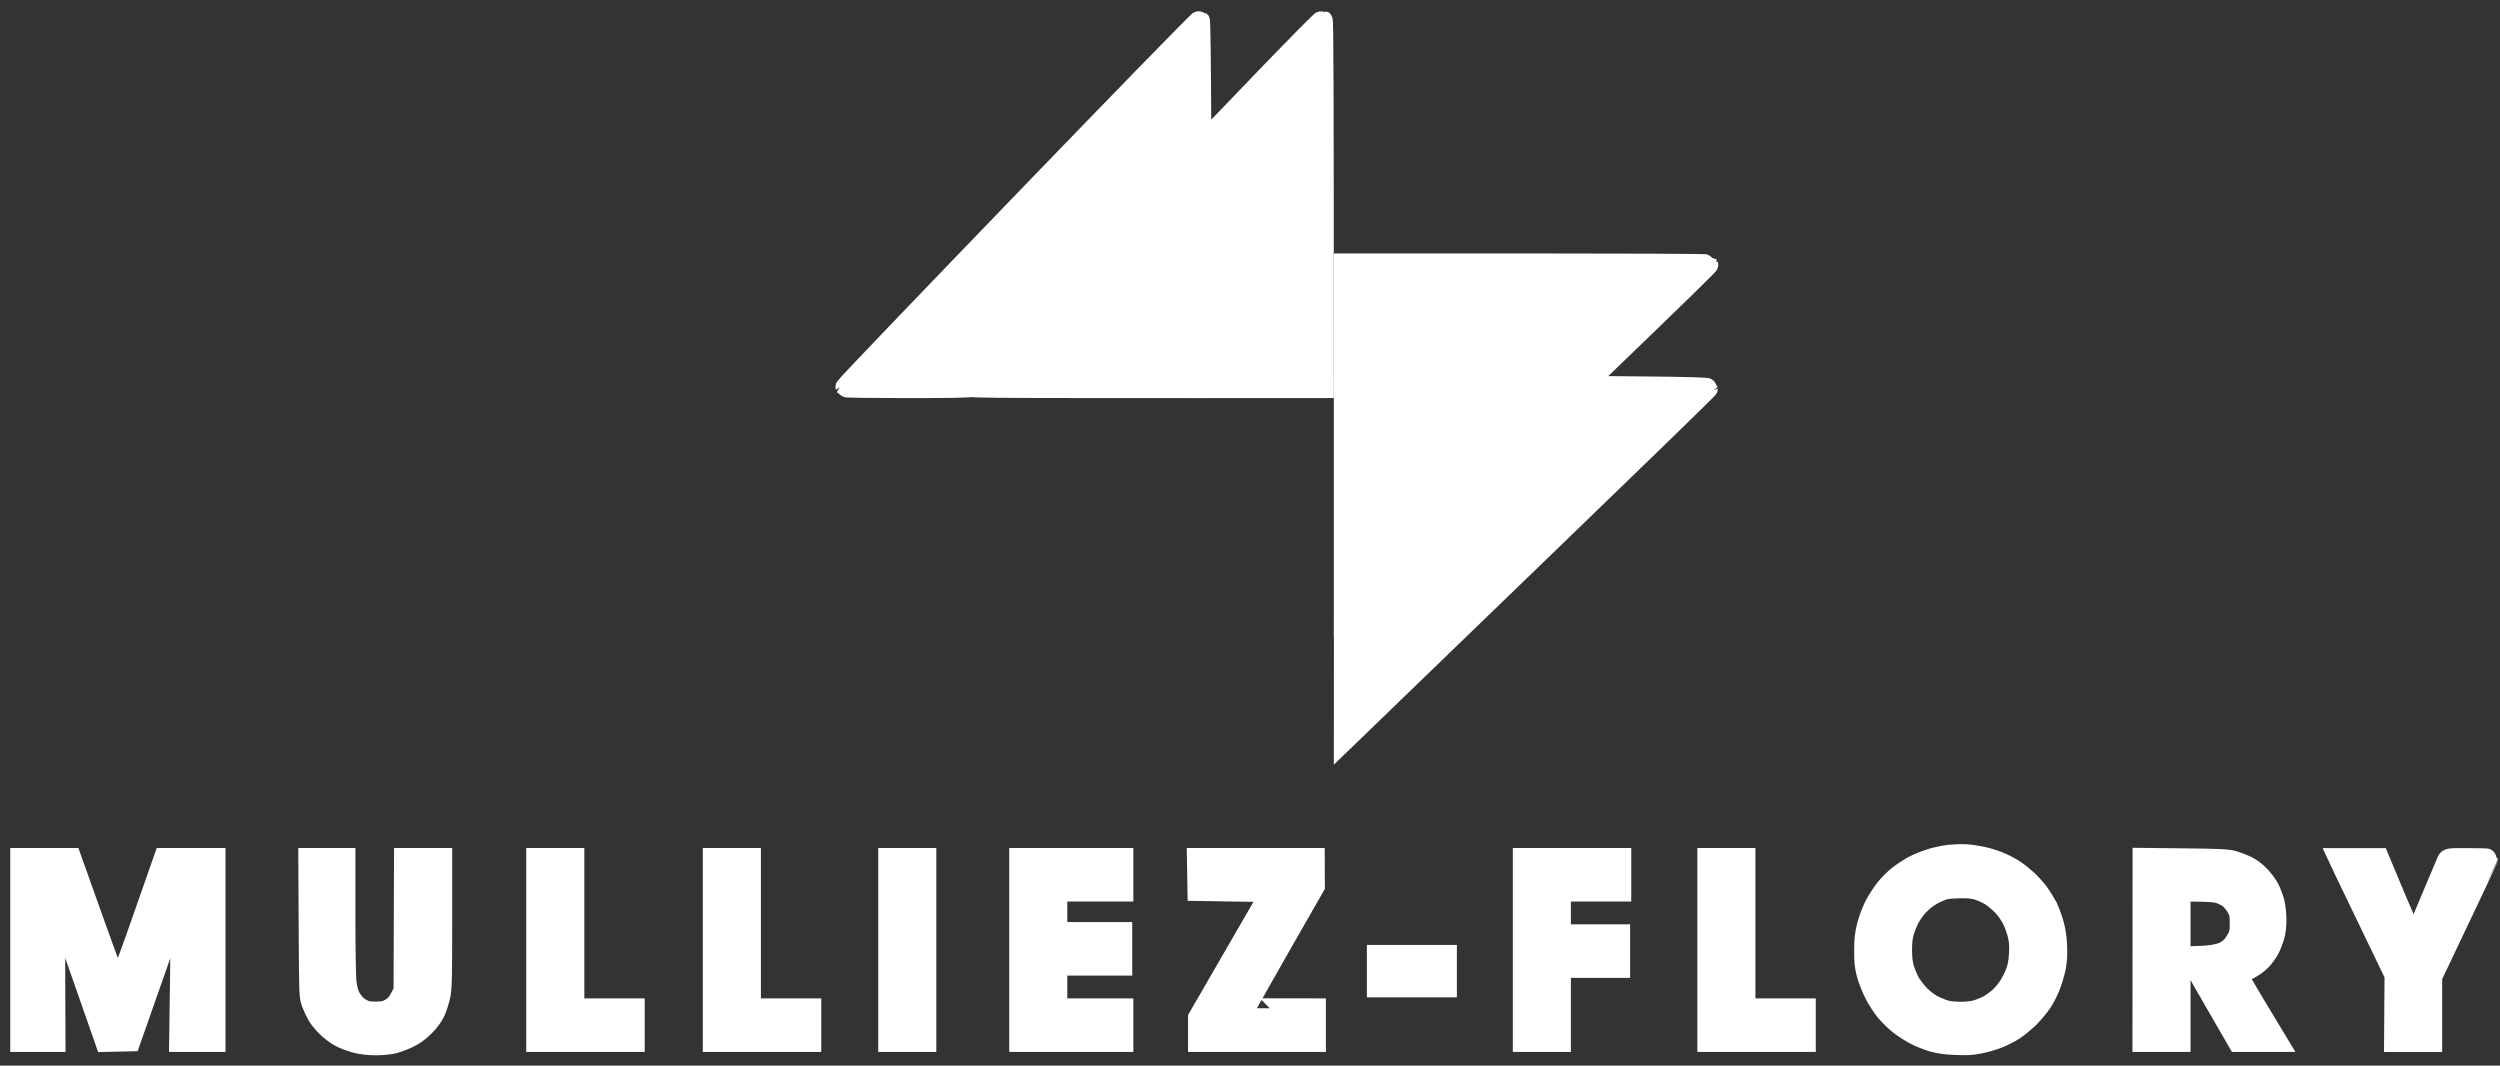
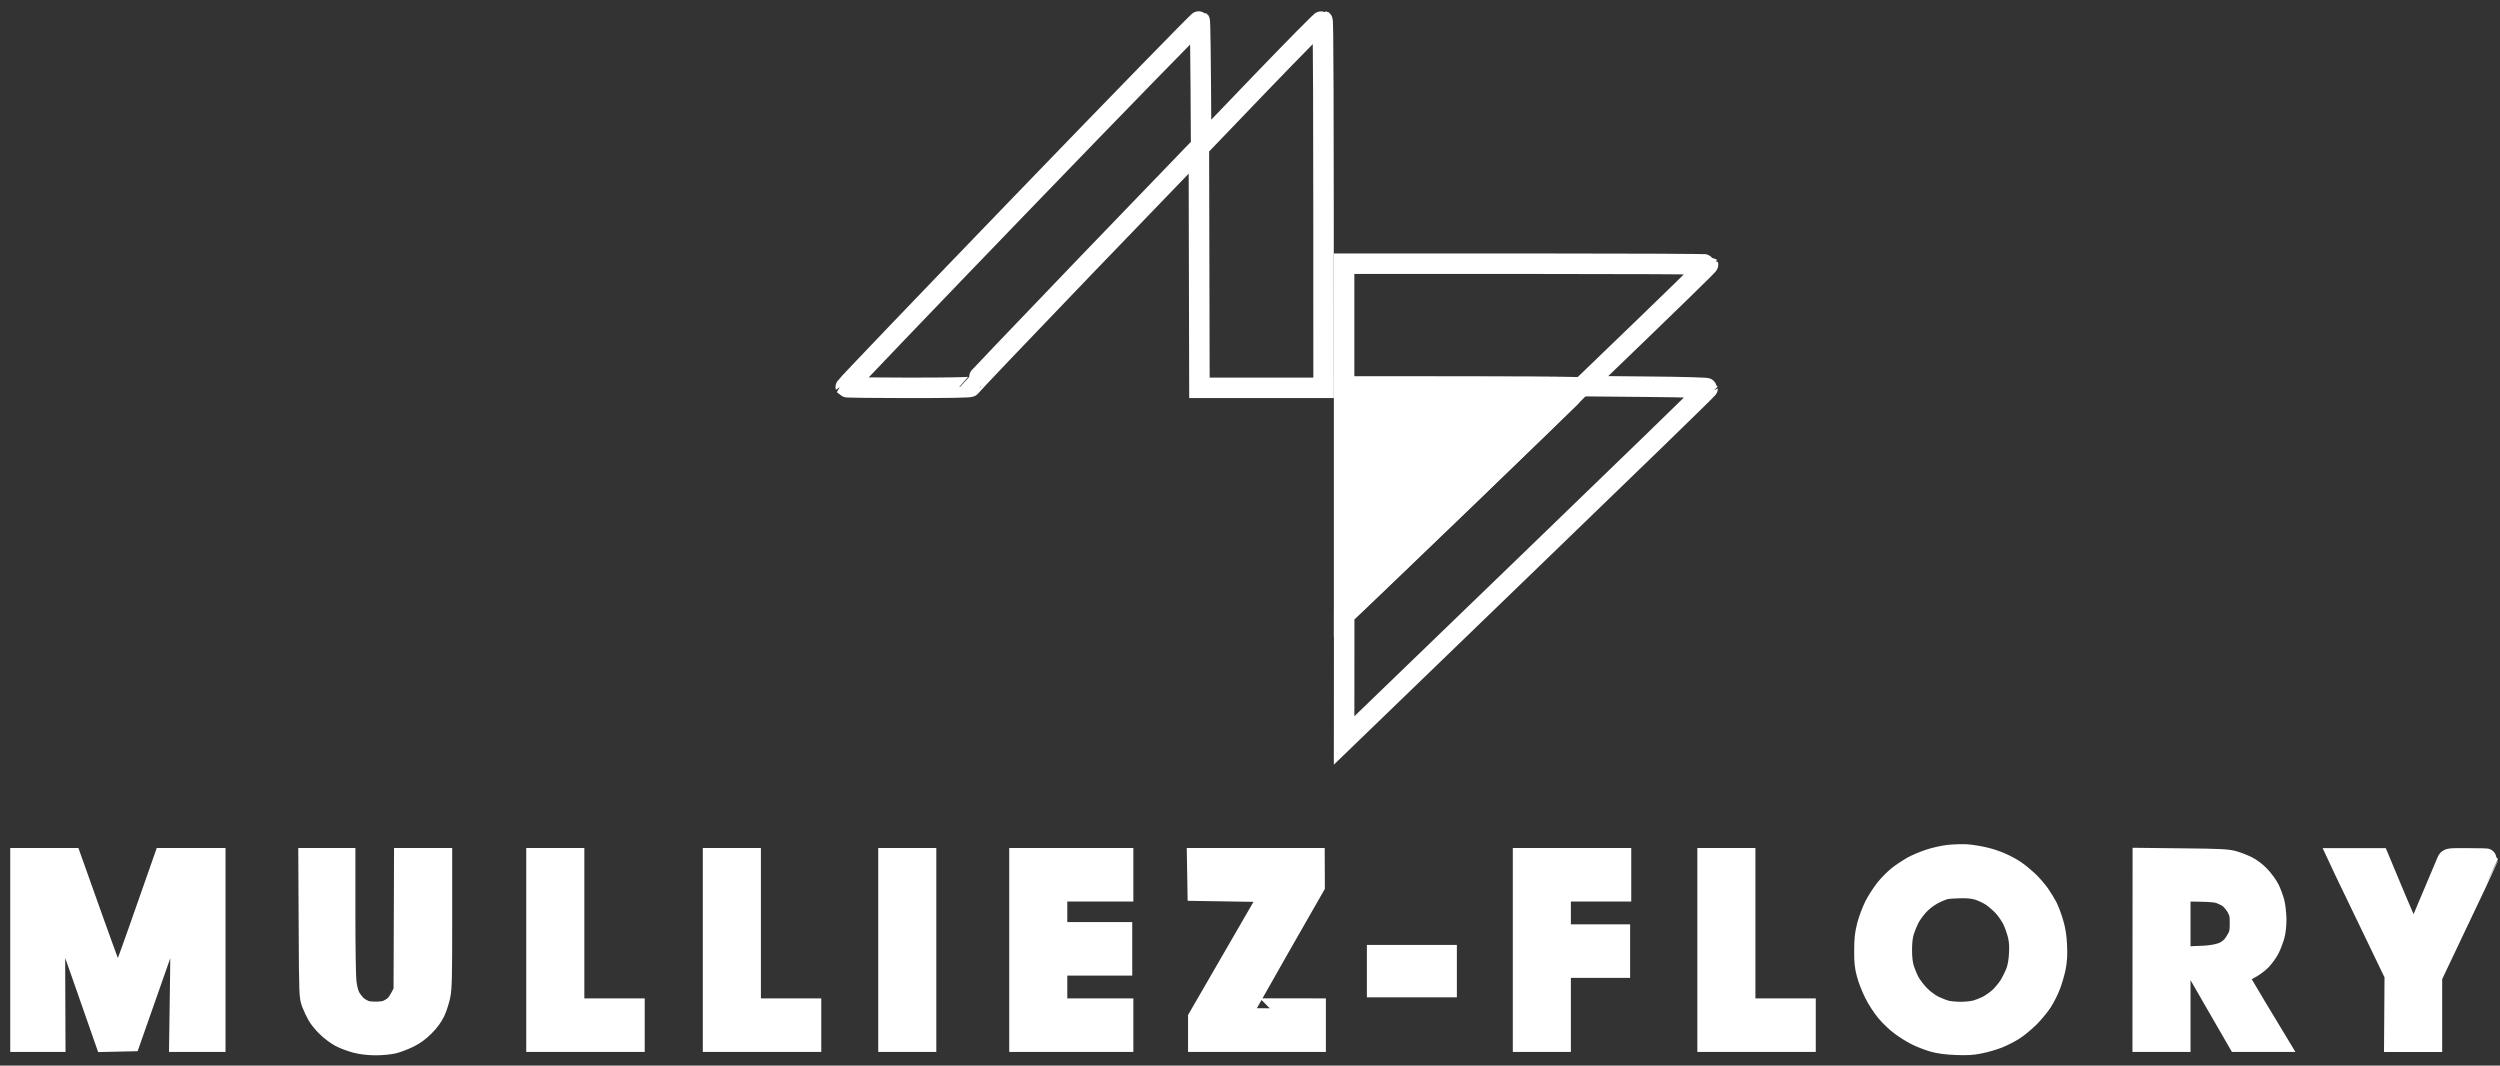
<svg xmlns="http://www.w3.org/2000/svg" width="122" height="52" viewBox="0 0 122 52" fill="none">
  <rect x="0" y="0" width="122" height="52" fill="#333333" stroke="none" />
  <path d="M1 50.833V46.358V41.884H3.474L4.585 45.002C5.197 46.714 5.719 48.121 5.753 48.126C5.78 48.132 6.236 46.914 6.764 45.414C7.292 43.913 7.787 42.506 8.004 41.884H10.505V50.833H8.754L8.804 47.348C8.827 45.408 8.827 43.879 8.804 43.902C8.777 43.929 8.215 45.491 6.359 50.806L5.141 50.833L3.952 47.431C3.296 45.558 2.74 43.996 2.712 43.968C2.684 43.935 2.668 45.364 2.695 50.833H1Z" fill="white" stroke="white" stroke-width="1" />
-   <path d="M47.354 18.87C47.354 18.836 49.855 16.212 52.918 13.033C55.981 9.853 58.499 7.252 58.51 7.252C58.521 7.252 58.532 9.876 58.532 18.925H52.946C49.16 18.925 47.359 18.909 47.354 18.87Z" fill="white" />
  <path d="M65.592 29.987V24.428V18.87H71.345C74.508 18.87 77.098 18.886 77.098 18.909C77.098 18.936 74.63 21.326 71.618 24.234C68.605 27.135 66.014 29.62 65.592 29.987Z" fill="white" />
-   <path d="M47.354 18.87C47.354 18.836 49.855 16.212 52.918 13.033C55.981 9.853 58.499 7.252 58.51 7.252C58.521 7.252 58.532 9.876 58.532 18.925H52.946C49.16 18.925 47.359 18.909 47.354 18.87Z" stroke="white" stroke-width="1" />
  <path d="M65.592 29.987V24.428V18.87H71.345C74.508 18.87 77.098 18.886 77.098 18.909C77.098 18.936 74.63 21.326 71.618 24.234C68.605 27.135 66.014 29.62 65.592 29.987Z" stroke="white" stroke-width="1" />
  <path fill-rule="evenodd" clip-rule="evenodd" d="M95.97 41.7C96.182 41.716 96.571 41.777 96.832 41.839C97.093 41.894 97.482 42.028 97.694 42.128C97.905 42.222 98.21 42.389 98.361 42.495C98.516 42.6 98.783 42.822 98.966 42.989C99.144 43.161 99.4 43.451 99.528 43.634C99.656 43.817 99.828 44.101 99.911 44.257C99.989 44.418 100.123 44.768 100.2 45.035C100.301 45.374 100.356 45.713 100.373 46.135C100.395 46.591 100.378 46.869 100.312 47.219C100.256 47.481 100.139 47.881 100.05 48.109C99.962 48.337 99.784 48.687 99.656 48.887C99.528 49.087 99.244 49.426 99.033 49.643C98.816 49.854 98.477 50.138 98.277 50.266C98.077 50.393 97.727 50.571 97.499 50.66C97.271 50.749 96.871 50.866 96.61 50.916C96.248 50.994 95.976 51.005 95.442 50.983C94.97 50.966 94.614 50.916 94.331 50.833C94.103 50.766 93.736 50.627 93.525 50.521C93.313 50.416 92.963 50.199 92.752 50.038C92.535 49.882 92.218 49.571 92.04 49.359C91.862 49.143 91.601 48.748 91.468 48.47C91.329 48.192 91.162 47.77 91.101 47.525C91.006 47.186 90.979 46.919 90.984 46.386C90.984 45.83 91.012 45.585 91.118 45.163C91.195 44.874 91.362 44.434 91.484 44.19C91.612 43.945 91.851 43.578 92.018 43.367C92.185 43.161 92.468 42.878 92.646 42.739C92.824 42.6 93.119 42.406 93.302 42.3C93.486 42.194 93.858 42.039 94.136 41.944C94.414 41.85 94.847 41.755 95.109 41.727C95.37 41.7 95.759 41.688 95.97 41.7ZM94.308 43.651C94.064 43.784 93.814 43.979 93.619 44.19C93.452 44.373 93.247 44.662 93.163 44.829C93.08 44.996 92.963 45.285 92.907 45.468C92.841 45.696 92.808 45.98 92.808 46.358C92.808 46.73 92.841 47.025 92.907 47.247C92.963 47.431 93.085 47.731 93.18 47.914C93.28 48.098 93.508 48.398 93.691 48.581C93.891 48.781 94.169 48.987 94.386 49.093C94.586 49.187 94.859 49.293 94.998 49.326C95.136 49.359 95.448 49.387 95.692 49.387C95.937 49.387 96.259 49.354 96.415 49.309C96.565 49.27 96.832 49.165 96.999 49.081C97.165 48.993 97.427 48.809 97.577 48.67C97.727 48.531 97.938 48.276 98.044 48.109C98.149 47.942 98.299 47.642 98.377 47.442C98.472 47.192 98.516 46.919 98.538 46.552C98.561 46.169 98.544 45.919 98.477 45.635C98.422 45.418 98.311 45.09 98.216 44.896C98.127 44.707 97.921 44.407 97.76 44.229C97.594 44.056 97.327 43.823 97.16 43.717C96.993 43.612 96.715 43.484 96.537 43.428C96.32 43.356 96.054 43.328 95.676 43.334C95.381 43.339 95.037 43.362 94.914 43.395C94.792 43.423 94.519 43.539 94.308 43.651ZM15.058 41.883H16.843V44.646C16.843 46.169 16.865 47.625 16.893 47.886C16.926 48.198 16.987 48.453 17.076 48.637C17.154 48.787 17.315 48.993 17.432 49.093C17.549 49.193 17.749 49.298 17.871 49.337C17.993 49.371 18.26 49.387 18.46 49.376C18.749 49.365 18.883 49.326 19.099 49.193C19.311 49.059 19.411 48.943 19.705 48.364L19.728 41.883H21.567V45.024C21.567 47.67 21.556 48.231 21.479 48.592C21.428 48.831 21.317 49.182 21.228 49.371C21.123 49.599 20.939 49.849 20.706 50.082C20.456 50.332 20.217 50.505 19.939 50.638C19.722 50.743 19.389 50.871 19.205 50.916C19.022 50.96 18.633 50.999 18.343 50.999C17.993 50.999 17.665 50.96 17.371 50.888C17.126 50.821 16.776 50.694 16.593 50.593C16.409 50.493 16.12 50.277 15.953 50.11C15.781 49.943 15.575 49.693 15.497 49.554C15.414 49.415 15.292 49.154 15.22 48.97C15.097 48.637 15.092 48.615 15.075 45.257L15.058 41.883ZM26.181 41.883H28.016V49.221H30.962V50.833H26.181V41.883ZM34.797 41.883H36.632V49.221H39.578V50.833H34.797V41.883ZM43.358 41.883H45.192V50.833H43.358V41.883ZM49.75 41.883H54.808V43.495H51.584V45.496H54.753V47.108H51.584V49.221H54.808V50.833H49.75V41.883ZM58.422 41.883H64.147L64.153 43.245L62.452 46.219C61.518 47.859 60.756 49.204 60.756 49.209C60.756 49.215 61.534 49.221 64.203 49.221V50.833H58.477V49.665L62.029 43.523L58.449 43.467L58.422 41.883ZM74.325 41.883H79.105V43.495H76.159V45.607H79.05V47.219H76.159V50.833H74.325V41.883ZM83.33 41.883H85.164V49.221H88.11V50.833H83.33V41.883ZM104.57 41.877L106.61 41.9C108.311 41.916 108.705 41.939 108.983 42.016C109.167 42.066 109.467 42.183 109.65 42.272C109.856 42.372 110.095 42.55 110.289 42.756C110.456 42.934 110.662 43.217 110.745 43.384C110.829 43.556 110.934 43.84 110.984 44.023C111.034 44.206 111.073 44.584 111.079 44.857C111.079 45.185 111.045 45.48 110.984 45.691C110.929 45.874 110.823 46.152 110.745 46.302C110.667 46.458 110.49 46.702 110.351 46.852C110.195 47.014 109.939 47.197 109.706 47.314C109.489 47.419 109.283 47.503 109.244 47.503C109.206 47.503 109.189 47.542 109.206 47.597C109.228 47.653 109.628 48.342 110.106 49.137C110.584 49.932 111.007 50.644 111.123 50.833H109.206L108.027 48.792C107.377 47.67 106.843 46.73 106.843 46.708C106.843 46.686 107.01 46.663 107.216 46.663C107.421 46.663 107.76 46.641 107.966 46.608C108.172 46.58 108.438 46.508 108.55 46.447C108.666 46.391 108.828 46.274 108.905 46.185C108.989 46.096 109.111 45.913 109.183 45.774C109.289 45.574 109.311 45.441 109.311 45.051C109.311 44.635 109.294 44.551 109.15 44.279C109.055 44.112 108.883 43.906 108.761 43.817C108.639 43.728 108.411 43.623 108.261 43.578C108.072 43.523 107.721 43.495 106.398 43.495V50.833H104.564L104.57 41.877ZM114.131 41.889H116.093L116.927 43.884C117.388 44.985 117.777 45.869 117.794 45.846C117.816 45.824 118.172 44.985 118.594 43.973C119.017 42.967 119.389 42.083 119.422 42.011C119.484 41.889 119.5 41.883 120.445 41.889C120.973 41.889 121.401 41.9 121.401 41.916C121.401 41.933 120.79 43.234 118.678 47.67V50.838H116.843L116.865 47.581L115.793 45.357C115.203 44.14 114.586 42.856 114.425 42.517L114.131 41.889ZM67.204 46.613H70.595V48.17H67.204V46.613Z" fill="white" stroke="white" stroke-width="1" />
-   <path d="M41.273 18.888C41.261 18.86 45.13 14.819 49.872 9.905C54.619 4.986 58.516 0.983 58.543 1.011C58.566 1.034 58.593 2.412 58.616 7.076L61.545 4.024C63.163 2.345 64.502 0.983 64.536 1C64.575 1.017 64.591 4.069 64.591 18.927H58.532L58.505 7.237L52.929 13.024C49.866 16.209 47.359 18.843 47.359 18.871C47.359 18.91 46.314 18.927 44.33 18.927C42.662 18.927 41.289 18.91 41.273 18.888Z" fill="white" />
-   <path d="M65.592 18.871V15.87V12.868H74.458C79.333 12.868 83.335 12.885 83.352 12.912C83.363 12.935 81.996 14.28 77.254 18.843L80.289 18.871C82.251 18.888 83.324 18.921 83.33 18.955C83.335 18.983 79.461 22.746 74.73 27.309C69.994 31.879 66.003 35.731 65.592 36.131L65.597 30.017L71.351 24.486C74.513 21.445 77.098 18.938 77.098 18.916C77.098 18.888 74.508 18.871 65.592 18.871Z" fill="white" />
  <path d="M41.273 18.888C41.261 18.86 45.13 14.819 49.872 9.905C54.619 4.986 58.516 0.983 58.543 1.011C58.566 1.034 58.593 2.412 58.616 7.076L61.545 4.024C63.163 2.345 64.502 0.983 64.536 1C64.575 1.017 64.591 4.069 64.591 18.927H58.532L58.505 7.237L52.929 13.024C49.866 16.209 47.359 18.843 47.359 18.871C47.359 18.91 46.314 18.927 44.33 18.927C42.662 18.927 41.289 18.91 41.273 18.888Z" stroke="white" stroke-width="1" />
  <path d="M65.592 18.871V15.87V12.868H74.458C79.333 12.868 83.335 12.885 83.352 12.912C83.363 12.935 81.996 14.28 77.254 18.843L80.289 18.871C82.251 18.888 83.324 18.921 83.33 18.955C83.335 18.983 79.461 22.746 74.73 27.309C69.994 31.879 66.003 35.731 65.592 36.131L65.597 30.017L71.351 24.486C74.513 21.445 77.098 18.938 77.098 18.916C77.098 18.888 74.508 18.871 65.592 18.871Z" stroke="white" stroke-width="1" />
</svg>